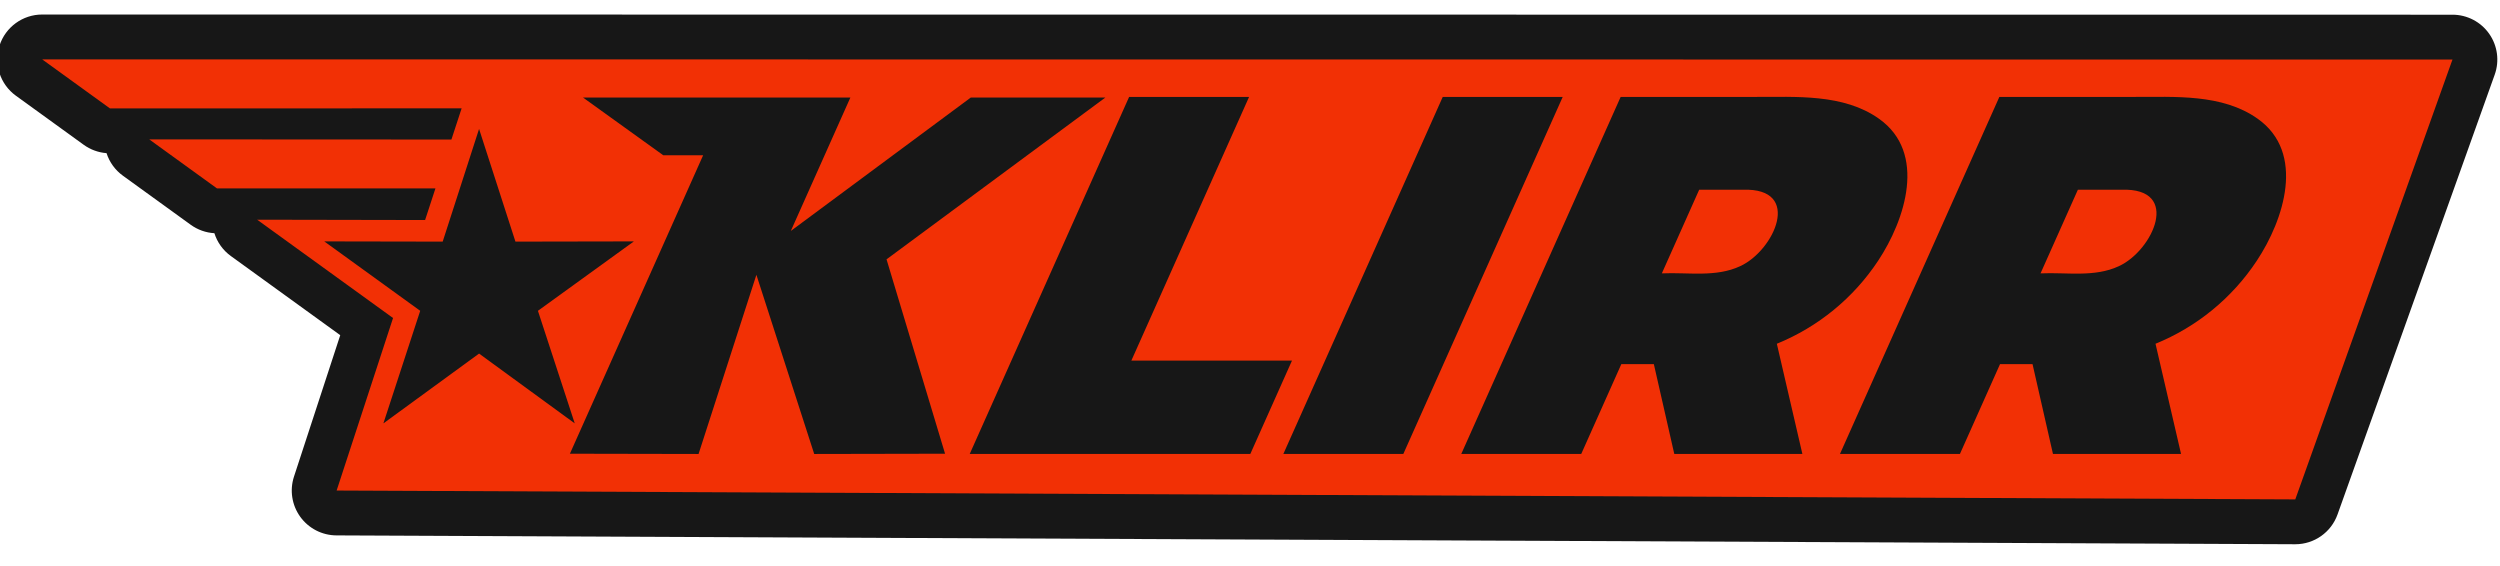
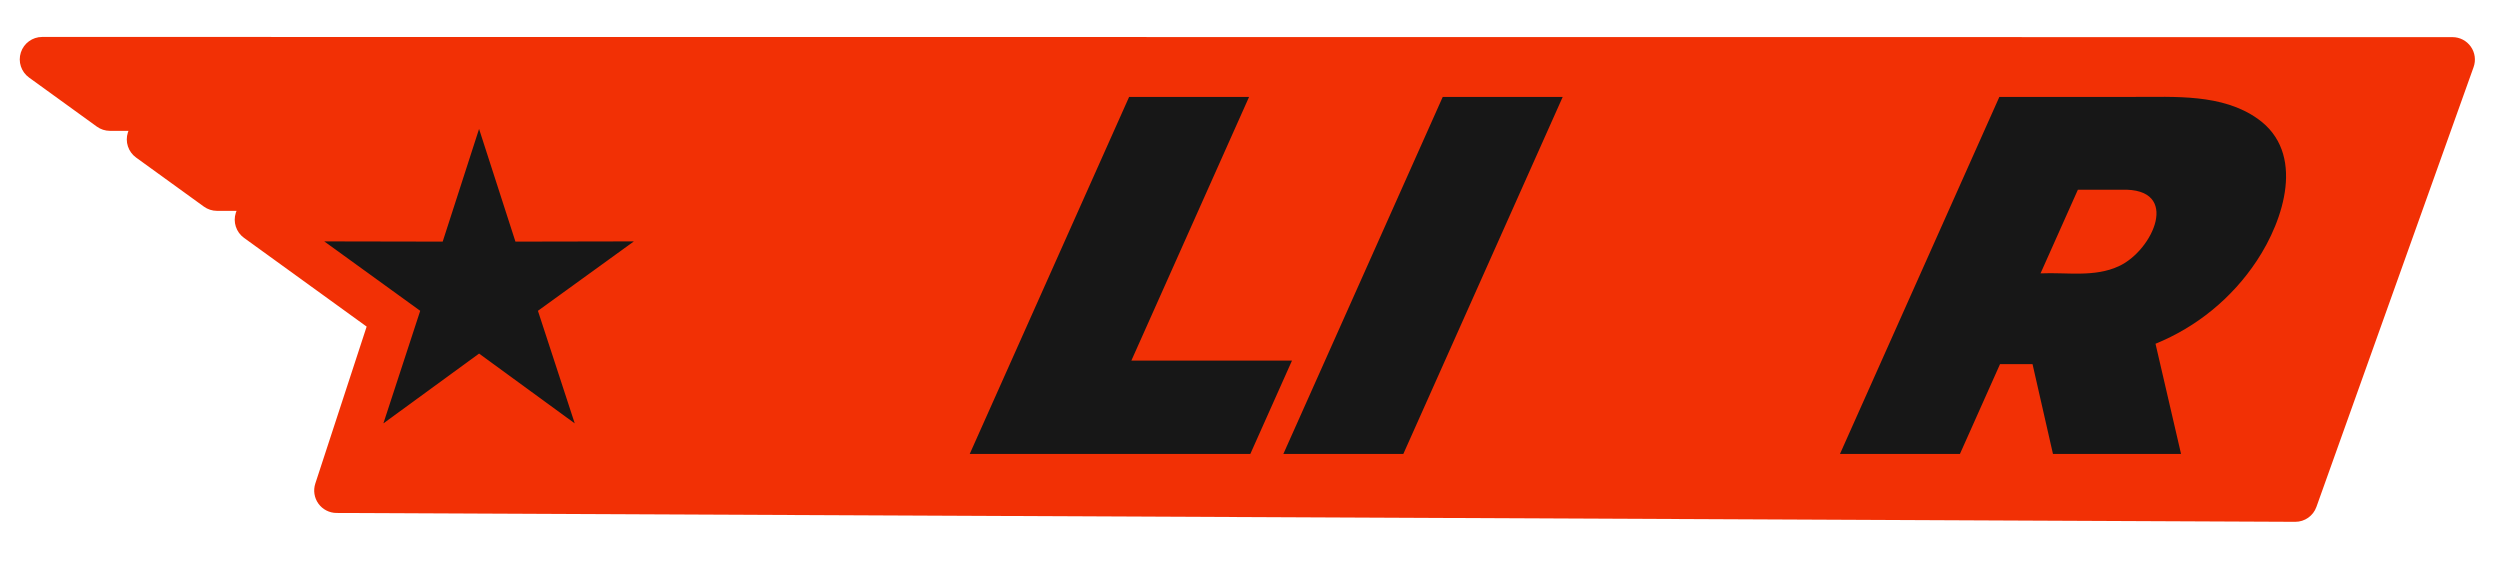
<svg xmlns="http://www.w3.org/2000/svg" id="e8Ed5hASVqT1" viewBox="50 160 508 115" shape-rendering="geometricPrecision" text-rendering="geometricPrecision" style="background-color:transparent">
  <style>#e8Ed5hASVqT7_ts {animation: e8Ed5hASVqT7_ts__ts 10000ms linear infinite normal forwards}@keyframes e8Ed5hASVqT7_ts__ts { 0% {transform: translate(240.001px,63.192px) scale(1,1)} 22% {transform: translate(240.001px,63.192px) scale(1,1);animation-timing-function: cubic-bezier(0.86,0,0.07,1)} 26% {transform: translate(240.001px,63.192px) scale(1,0)} 44% {transform: translate(240.001px,63.192px) scale(1,0)} 47% {transform: translate(240.001px,63.192px) scale(1,1)} 100% {transform: translate(240.001px,63.192px) scale(1,1)}} #e8Ed5hASVqT8_ts {animation: e8Ed5hASVqT8_ts__ts 10000ms linear infinite normal forwards}@keyframes e8Ed5hASVqT8_ts__ts { 0% {transform: translate(299.371px,63.192px) scale(1,1)} 24% {transform: translate(299.371px,63.192px) scale(1,1);animation-timing-function: cubic-bezier(0.86,0,0.07,1)} 28% {transform: translate(299.371px,63.192px) scale(1,0)} 42% {transform: translate(299.371px,63.192px) scale(1,0)} 46% {transform: translate(299.371px,63.192px) scale(1,1)} 100% {transform: translate(299.371px,63.192px) scale(1,1)}} #e8Ed5hASVqT9_ts {animation: e8Ed5hASVqT9_ts__ts 10000ms linear infinite normal forwards}@keyframes e8Ed5hASVqT9_ts__ts { 0% {transform: translate(352.465px,63.183px) scale(1,1)} 25% {transform: translate(352.465px,63.183px) scale(1,1);animation-timing-function: cubic-bezier(0.86,0,0.07,1)} 29% {transform: translate(352.465px,63.183px) scale(1,0)} 41% {transform: translate(352.465px,63.183px) scale(1,0)} 44% {transform: translate(352.465px,63.183px) scale(1,1)} 100% {transform: translate(352.465px,63.183px) scale(1,1)}} #e8Ed5hASVqT10_ts {animation: e8Ed5hASVqT10_ts__ts 10000ms linear infinite normal forwards}@keyframes e8Ed5hASVqT10_ts__ts { 0% {transform: translate(429.414px,63.183px) scale(1,1)} 26% {transform: translate(429.414px,63.183px) scale(1,1);animation-timing-function: cubic-bezier(0.86,0,0.07,1)} 30% {transform: translate(429.414px,63.183px) scale(1,0)} 40% {transform: translate(429.414px,63.183px) scale(1,0)} 43% {transform: translate(429.414px,63.183px) scale(1,1)} 100% {transform: translate(429.414px,63.183px) scale(1,1)}} #e8Ed5hASVqT11_ts {animation: e8Ed5hASVqT11_ts__ts 10000ms linear infinite normal forwards}@keyframes e8Ed5hASVqT11_ts__ts { 0% {transform: translate(180.416px,63.261px) scale(1,1)} 20% {transform: translate(180.416px,63.261px) scale(1,1);animation-timing-function: cubic-bezier(0.86,0,0.07,1)} 24% {transform: translate(180.416px,63.261px) scale(1,0)} 45% {transform: translate(180.416px,63.261px) scale(1,0)} 48% {transform: translate(180.416px,63.261px) scale(1,1)} 100% {transform: translate(180.416px,63.261px) scale(1,1)}} #e8Ed5hASVqT13_ts {animation: e8Ed5hASVqT13_ts__ts 10000ms linear infinite normal forwards}@keyframes e8Ed5hASVqT13_ts__ts { 0% {transform: translate(35.351px,31.172px) scale(1.194,0)} 21% {transform: translate(35.351px,31.172px) scale(1.194,0);animation-timing-function: cubic-bezier(0.645,0.045,0.355,1)} 24% {transform: translate(35.351px,31.172px) scale(1.194,1.19)} 44% {transform: translate(35.351px,31.172px) scale(1.194,1.19)} 47% {transform: translate(35.351px,31.172px) scale(1.194,0)} 100% {transform: translate(35.351px,31.172px) scale(1.194,0)}} #e8Ed5hASVqT14_ts {animation: e8Ed5hASVqT14_ts__ts 10000ms linear infinite normal forwards}@keyframes e8Ed5hASVqT14_ts__ts { 0% {transform: translate(117.32px,32.24px) scale(1.194,0)} 23% {transform: translate(117.32px,32.24px) scale(1.194,0);animation-timing-function: cubic-bezier(0.645,0.045,0.355,1)} 26% {transform: translate(117.32px,32.24px) scale(1.194,1.19)} 42% {transform: translate(117.32px,32.24px) scale(1.194,1.19)} 45% {transform: translate(117.32px,32.24px) scale(1.194,0)} 100% {transform: translate(117.32px,32.24px) scale(1.194,0)}} #e8Ed5hASVqT15_ts {animation: e8Ed5hASVqT15_ts__ts 10000ms linear infinite normal forwards}@keyframes e8Ed5hASVqT15_ts__ts { 0% {transform: translate(199.289px,31.629px) scale(1.194,0)} 25% {transform: translate(199.289px,31.629px) scale(1.194,0);animation-timing-function: cubic-bezier(0.645,0.045,0.355,1)} 28% {transform: translate(199.289px,31.629px) scale(1.194,1.19)} 41% {transform: translate(199.289px,31.629px) scale(1.194,1.19)} 44% {transform: translate(199.289px,31.629px) scale(1.194,0)} 100% {transform: translate(199.289px,31.629px) scale(1.194,0)}} #e8Ed5hASVqT16_ts {animation: e8Ed5hASVqT16_ts__ts 10000ms linear infinite normal forwards}@keyframes e8Ed5hASVqT16_ts__ts { 0% {transform: translate(280.89px,30.831px) scale(1.194,0)} 27% {transform: translate(280.89px,30.831px) scale(1.194,0);animation-timing-function: cubic-bezier(0.645,0.045,0.355,1)} 30% {transform: translate(280.89px,30.831px) scale(1.194,1.16)} 40% {transform: translate(280.89px,30.831px) scale(1.194,1.16)} 43% {transform: translate(280.89px,30.831px) scale(1.194,0)} 100% {transform: translate(280.89px,30.831px) scale(1.194,0)}}</style>
  <g id="e8Ed5hASVqT2" transform="matrix(1 0 0 1 47.457 152.771)">
    <path id="e8Ed5hASVqT3" d="M70.924,111.463C69.468,111.457,68.102,110.754,67.249,109.573C66.397,108.392,66.161,106.874,66.613,105.489L77.045,73.594L52.126,55.564C50.524,54.405,49.852,52.345,50.463,50.464Q50.528,50.264,50.61,50.074L46.638,50.074C45.679,50.074,44.744,49.771,43.967,49.209L30.193,39.242C28.592,38.084,27.92,36.025,28.53,34.145Q28.584,33.978,28.65,33.817L24.89,33.818C23.93,33.819,22.994,33.516,22.217,32.953L8.444,22.986C6.843,21.828,6.171,19.77,6.78,17.89C7.388,16.01,9.139,14.737,11.115,14.737L500.886,14.774C502.368,14.774,503.758,15.495,504.611,16.706C505.465,17.918,505.676,19.469,505.177,20.865L473.236,110.24C472.588,112.053,470.871,113.263,468.945,113.263C468.938,113.263,70.924,111.463,70.924,111.463Z" fill="rgb(242,48,5)" fill-rule="evenodd" stroke="none" stroke-width="1" />
-     <path id="e8Ed5hASVqT4" d="M11.115,19.294L500.885,19.331L468.945,108.706L70.945,106.906L82.41,71.851L54.797,51.872L88.923,51.938L91.023,45.517L46.638,45.517L32.865,35.55L94.272,35.582L96.345,29.244L24.888,29.261L11.115,19.294M11.116,10.18C7.164,10.179,3.662,12.726,2.444,16.486C1.226,20.245,2.57,24.361,5.772,26.678L19.545,36.645C20.907,37.63,22.515,38.22,24.191,38.349C24.785,40.193,25.952,41.799,27.522,42.934L41.295,52.901C42.702,53.919,44.371,54.514,46.106,54.616C46.694,56.483,47.868,58.11,49.455,59.257L71.68,75.338L62.282,104.073C61.376,106.842,61.849,109.877,63.554,112.24C65.259,114.602,67.99,116.007,70.904,116.021L468.903,117.82L468.945,117.82C472.796,117.82,476.231,115.4,477.527,111.773L509.468,22.398C510.466,19.607,510.044,16.505,508.337,14.082C506.629,11.659,503.85,10.217,500.886,10.217L11.116,10.18Z" fill="rgb(23,23,23)" stroke="none" stroke-width="1" />
    <polygon id="e8Ed5hASVqT5" points="87.929,70.386 68.433,56.28 92.497,56.326 99.889,33.427 107.28,56.326 131.345,56.28 111.849,70.386 119.33,93.26 99.889,79.076 80.448,93.26 87.929,70.386" fill="rgb(23,23,23)" fill-rule="evenodd" stroke="none" stroke-width="1" />
    <g id="e8Ed5hASVqT6" transform="matrix(1 0 0 1 -7.665 0)">
      <g id="e8Ed5hASVqT7_ts" transform="translate(240.001,63.192) scale(1,1)">
        <path id="e8Ed5hASVqT7" d="M239.645,26.921L264.021,26.921C256.02,44.843,248.103,62.577,240.102,80.5L272.742,80.5C269.842,86.996,267.176,92.968,264.276,99.464L207.259,99.464C218.075,75.236,228.829,51.148,239.645,26.921Z" transform="translate(-240.001,-63.192)" fill="rgb(23,23,23)" stroke="none" stroke-width="1" />
      </g>
      <g id="e8Ed5hASVqT8_ts" transform="translate(299.371,63.192) scale(1,1)">
        <path id="e8Ed5hASVqT8" d="M303.375,26.921L327.752,26.921C316.936,51.148,306.182,75.236,295.366,99.464L270.989,99.464C281.805,75.236,292.559,51.148,303.375,26.921Z" transform="translate(-299.371,-63.192)" fill="rgb(23,23,23)" stroke="none" stroke-width="1" />
      </g>
      <g id="e8Ed5hASVqT9_ts" transform="translate(352.465,63.183) scale(1,1)">
-         <path id="e8Ed5hASVqT9" d="M346.271,81.225L339.66,81.225C336.871,87.473,334.307,93.216,331.517,99.464L307.141,99.464C317.956,75.236,328.71,51.148,339.526,26.921C348.692,26.92,357.569,26.921,366.705,26.921C375.178,26.951,384.793,26.232,392.027,31.364C401.793,38.278,397.359,51.909,391.825,60.242C386.819,67.795,379.652,73.663,371.26,77.08C373.025,84.693,374.684,91.85,376.45,99.464L350.421,99.464C348.999,93.216,347.692,87.473,346.271,81.225ZM364.366,45.781L355.483,45.781C352.884,51.603,350.495,56.955,347.895,62.778C353.237,62.536,358.86,63.633,363.825,61.309C370.746,58.133,376.574,45.372,364.366,45.781Z" transform="translate(-352.465,-63.183)" fill="rgb(23,23,23)" stroke="none" stroke-width="1" />
-       </g>
+         </g>
      <g id="e8Ed5hASVqT10_ts" transform="translate(429.414,63.183) scale(1,1)">
        <path id="e8Ed5hASVqT10" d="M423.22,81.225L416.61,81.225C413.821,87.473,411.257,93.216,408.468,99.464L384.092,99.464C394.908,75.236,405.661,51.148,416.477,26.921C425.643,26.92,434.52,26.921,443.655,26.921C452.127,26.951,461.741,26.232,468.975,31.364C478.74,38.278,474.305,51.909,468.771,60.242C463.766,67.795,456.599,73.663,448.207,77.08C449.972,84.693,451.631,91.85,453.396,99.464L427.369,99.464C425.948,93.216,424.641,87.473,423.22,81.225ZM441.315,45.781L432.433,45.781C429.834,51.603,427.445,56.955,424.845,62.778C430.187,62.536,435.809,63.633,440.774,61.309C447.694,58.133,453.523,45.372,441.315,45.781Z" transform="translate(-429.414,-63.183)" fill="rgb(23,23,23)" stroke="none" stroke-width="1" />
      </g>
      <g id="e8Ed5hASVqT11_ts" transform="translate(180.416,63.261) scale(1,1)">
-         <path id="e8Ed5hASVqT11" d="M153.088,38.775C144.048,59.026,135.053,79.174,126.013,99.425L152.156,99.476L163.907,63.072L175.656,99.476L202.243,99.424C198.261,86.201,194.34,73.174,190.351,59.925C205.232,48.921,219.937,38.048,234.82,27.046L207.476,27.046C195.211,36.137,183.166,45.068,170.901,54.16C174.986,45.009,178.921,36.196,183.006,27.046L158.325,27.046L158.323,27.05L128.678,27.05L144.978,38.775Z" transform="translate(-180.416,-63.261)" fill="rgb(23,23,23)" stroke="none" stroke-width="1" />
-       </g>
+         </g>
    </g>
  </g>
  <g id="e8Ed5hASVqT12" transform="matrix(1 0 0 1 175.547 184.332)">
    <g id="e8Ed5hASVqT13_ts" transform="translate(35.351,31.172) scale(1.194,0)">
-       <path id="e8Ed5hASVqT13" d="M27.492,48.459L50.199,48.459L47.415,62.118L0,62.118L2.175,51.33L28.797,30.624C31.185,28.913,33.322,26.878,35.148,24.578C36.247,23.105,36.855,21.325,36.888,19.488C36.95,17.883,36.238,16.346,34.974,15.355C33.371,14.244,31.439,13.707,29.493,13.833C27.349,13.832,25.24,14.371,23.359,15.399C21.329,16.518,19.564,18.061,18.183,19.923L6.699,12.354C9.277,8.46,12.873,5.346,17.095,3.35C21.768,1.077,26.907,-0.071,32.103,0C36.082,-0.07,40.034,0.67,43.717,2.175C46.866,3.439,49.616,5.527,51.678,8.222C53.562,10.712,54.571,13.755,54.549,16.878C54.557,20.678,53.453,24.398,51.374,27.579Q48.196,32.538,40.281,38.541Z" transform="translate(-27.275,-31.057)" fill="rgb(23,23,23)" stroke="none" stroke-width="1" />
-     </g>
+       </g>
    <g id="e8Ed5hASVqT14_ts" transform="translate(117.32,32.24) scale(1.194,0)">
-       <path id="e8Ed5hASVqT14" d="M63.815,57.116Q57.681,50.897,57.681,39.846C57.585,32.885,58.995,25.985,61.814,19.619C64.302,13.888,68.283,8.93,73.341,5.264C78.207,1.775,84.059,-0.069,90.045,0Q100.571,0,106.706,6.221Q112.84,12.442,112.839,23.49C112.935,30.452,111.525,37.352,108.707,43.718C106.218,49.448,102.237,54.406,97.179,58.073C92.314,61.562,86.462,63.406,80.475,63.336Q69.948,63.336,63.815,57.116ZM89.349,45.153C91.512,42.144,93.077,38.747,93.96,35.148C94.965,31.49,95.491,27.718,95.526,23.925Q95.526,18.88,93.656,16.487C92.392,14.884,90.431,13.992,88.392,14.094Q84.217,14.094,81.171,18.183C79.009,21.193,77.443,24.589,76.56,28.188C75.556,31.846,75.029,35.618,74.994,39.411Q74.994,49.244,82.128,49.242Q86.304,49.242,89.349,45.153Z" transform="translate(-85.26,-31.668)" fill="rgb(23,23,23)" stroke="none" stroke-width="1" />
+       <path id="e8Ed5hASVqT14" d="M63.815,57.116Q57.681,50.897,57.681,39.846C57.585,32.885,58.995,25.985,61.814,19.619C64.302,13.888,68.283,8.93,73.341,5.264C78.207,1.775,84.059,-0.069,90.045,0Q100.571,0,106.706,6.221Q112.84,12.442,112.839,23.49C112.935,30.452,111.525,37.352,108.707,43.718C106.218,49.448,102.237,54.406,97.179,58.073C92.314,61.562,86.462,63.406,80.475,63.336Q69.948,63.336,63.815,57.116ZM89.349,45.153C91.512,42.144,93.077,38.747,93.96,35.148C94.965,31.49,95.491,27.718,95.526,23.925Q95.526,18.88,93.656,16.487C92.392,14.884,90.431,13.992,88.392,14.094Q84.217,14.094,81.171,18.183C75.556,31.846,75.029,35.618,74.994,39.411Q74.994,49.244,82.128,49.242Q86.304,49.242,89.349,45.153Z" transform="translate(-85.26,-31.668)" fill="rgb(23,23,23)" stroke="none" stroke-width="1" />
    </g>
    <g id="e8Ed5hASVqT15_ts" transform="translate(199.289,31.629) scale(1.194,0)">
      <path id="e8Ed5hASVqT15" d="M138.417,48.459L161.124,48.459L158.341,62.118L110.926,62.118L113.101,51.33L139.723,30.624C142.11,28.913,144.248,26.878,146.074,24.578C147.173,23.105,147.781,21.325,147.813,19.488C147.876,17.883,147.164,16.346,145.9,15.355C144.297,14.244,142.365,13.707,140.418,13.833C138.275,13.832,136.166,14.371,134.285,15.399C132.255,16.518,130.49,18.061,129.109,19.923L117.625,12.354C120.203,8.46,123.798,5.346,128.021,3.35C132.693,1.077,137.833,-0.071,143.029,0C147.008,-0.07,150.959,0.67,154.643,2.175C157.792,3.439,160.542,5.527,162.604,8.222C164.487,10.712,165.497,13.755,165.475,16.878C165.483,20.678,164.379,24.398,162.299,27.579Q159.122,32.538,151.207,38.541Z" transform="translate(-138.2,-31.057)" fill="rgb(23,23,23)" stroke="none" stroke-width="1" />
    </g>
    <g id="e8Ed5hASVqT16_ts" transform="translate(280.89,30.831) scale(1.194,0)">
      <path id="e8Ed5hASVqT16" d="M190.53,48.459L213.237,48.459L210.454,62.118L163.039,62.118L165.213,51.33L191.835,30.624C194.223,28.913,196.361,26.878,198.187,24.578C199.285,23.105,199.894,21.325,199.926,19.488C199.989,17.883,199.277,16.346,198.013,15.355C196.41,14.244,194.478,13.707,192.531,13.833C190.388,13.832,188.279,14.371,186.398,15.399C184.368,16.518,182.603,18.061,181.222,19.923L169.737,12.354C172.316,8.46,175.911,5.346,180.134,3.35C184.806,1.077,189.946,-0.071,195.142,0C199.121,-0.07,203.072,0.67,206.756,2.175C209.905,3.439,212.654,5.527,214.716,8.222C216.6,10.712,217.609,13.755,217.587,16.878C217.595,20.678,216.492,24.398,214.412,27.579Q211.235,32.538,203.319,38.541Z" transform="translate(-190.313,-31.057)" fill="rgb(23,23,23)" stroke="none" stroke-width="1" />
    </g>
  </g>
</svg>